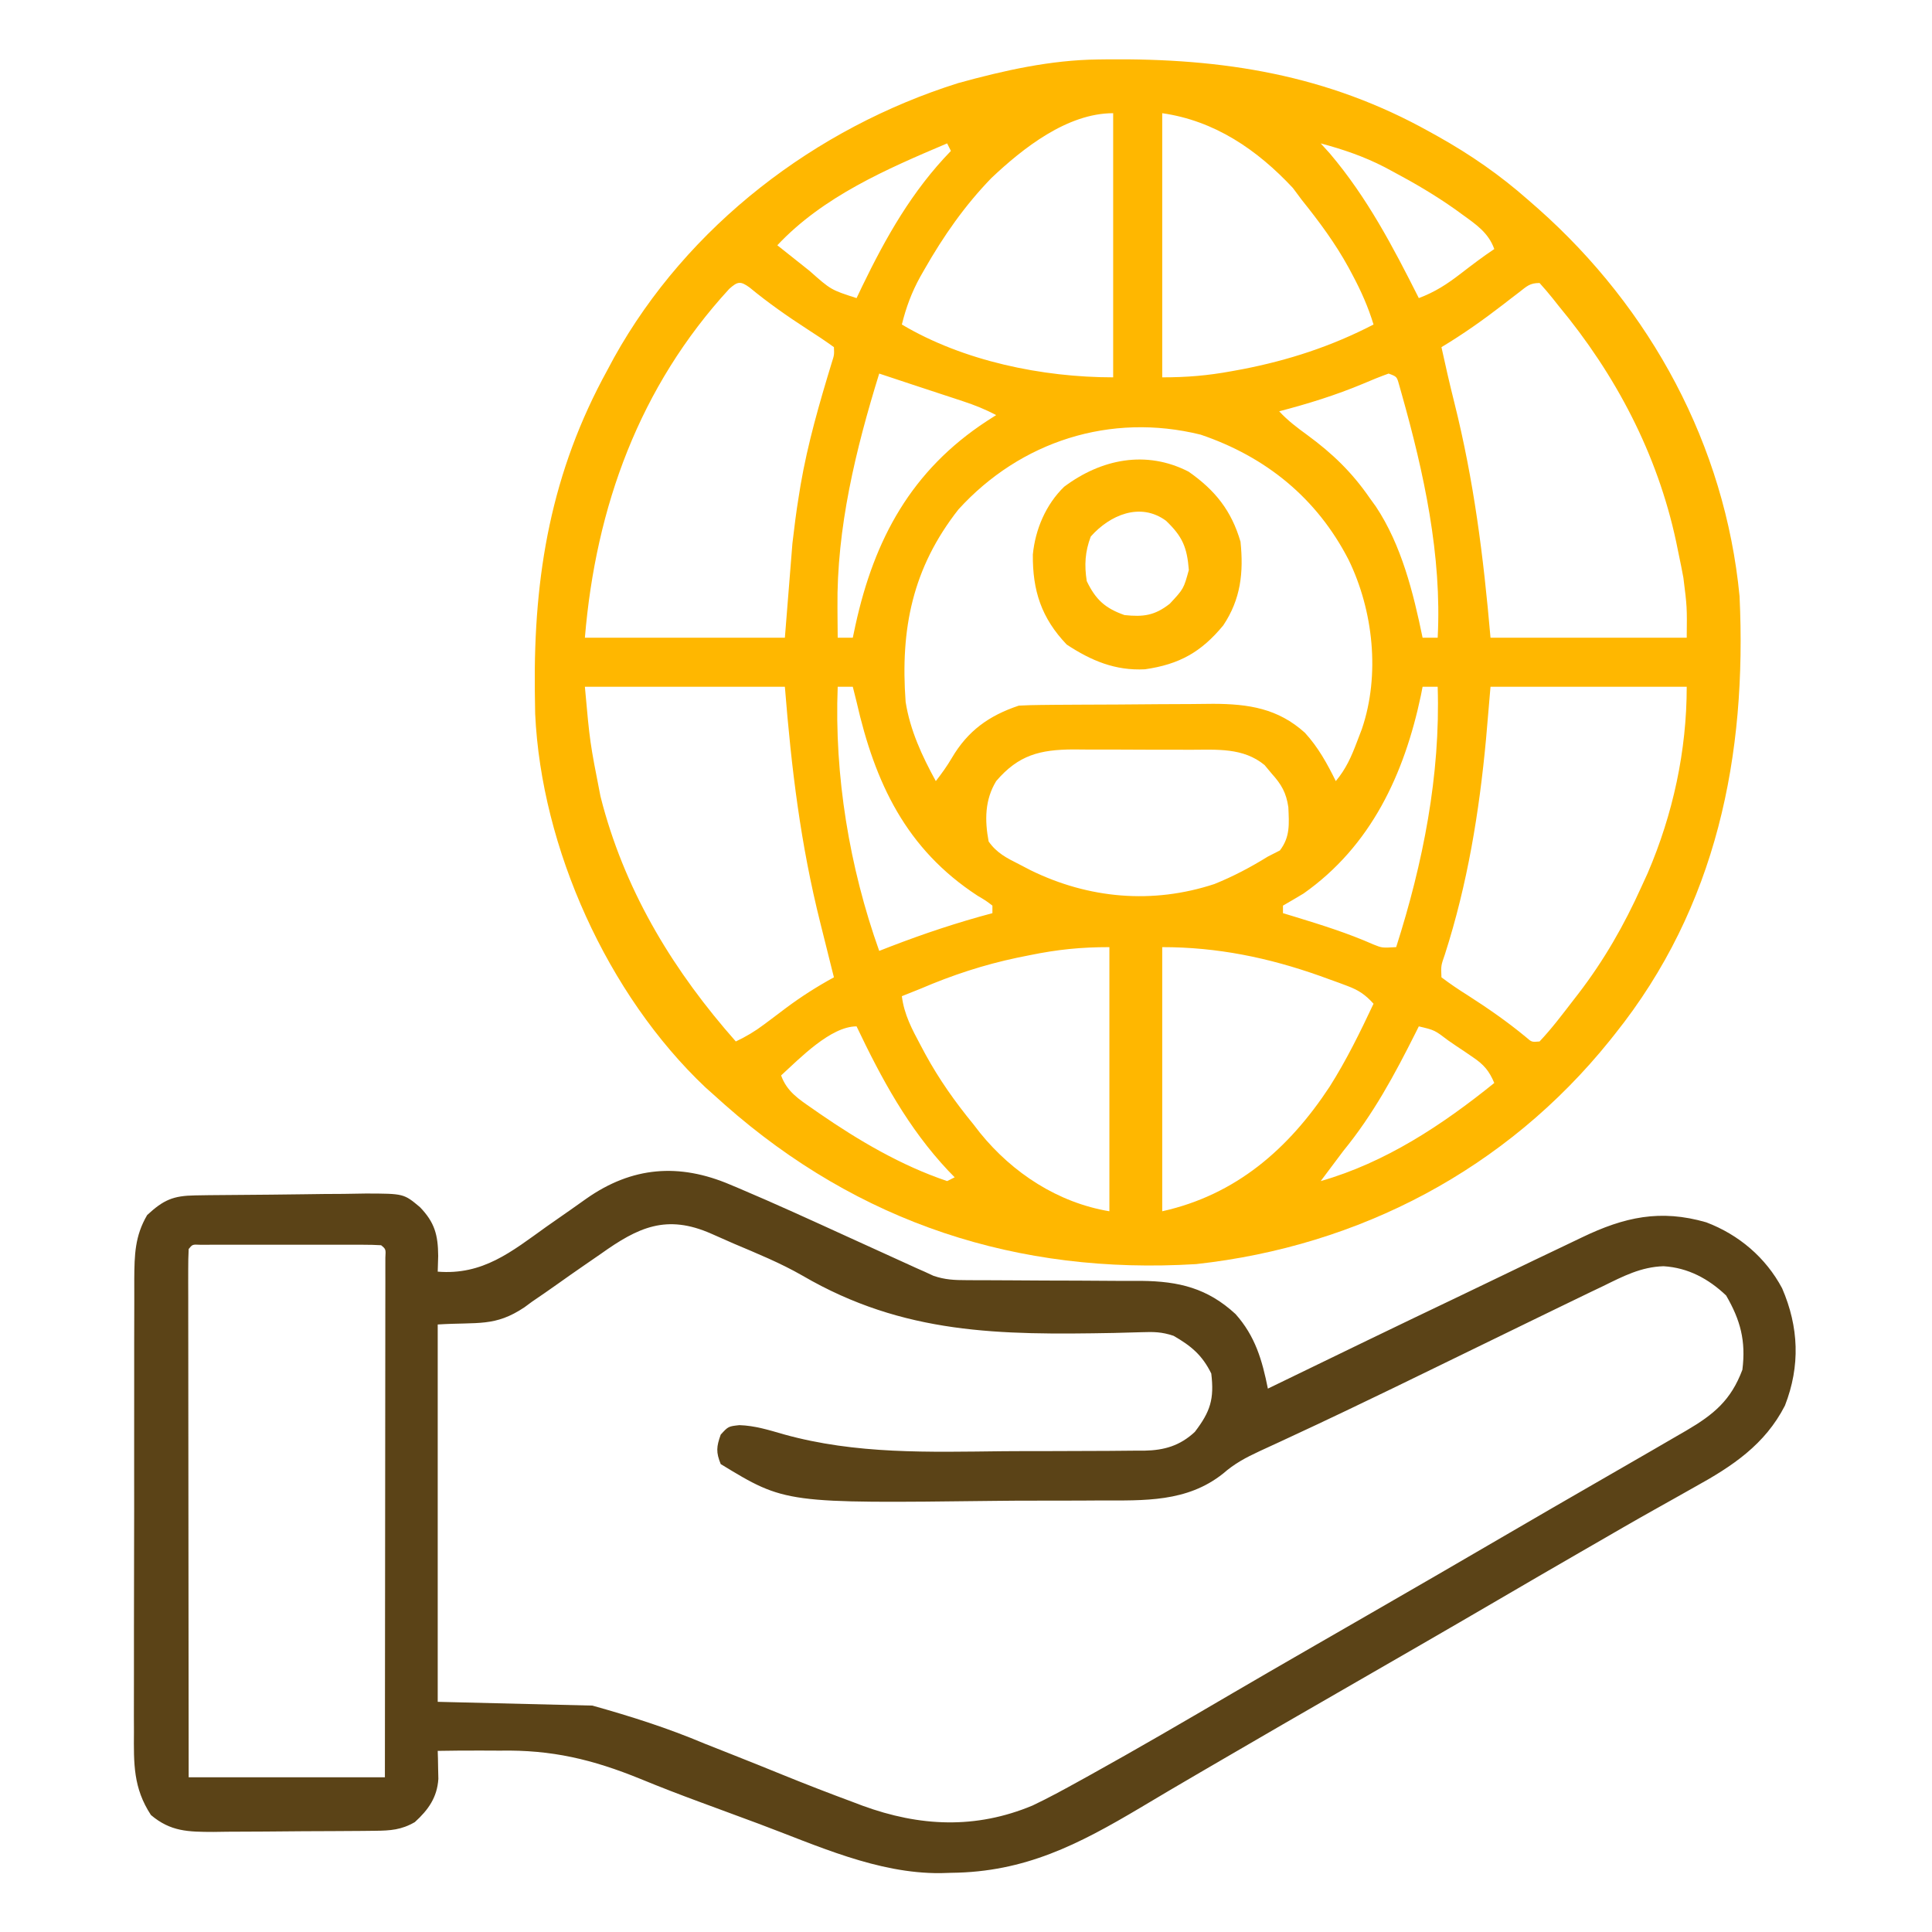
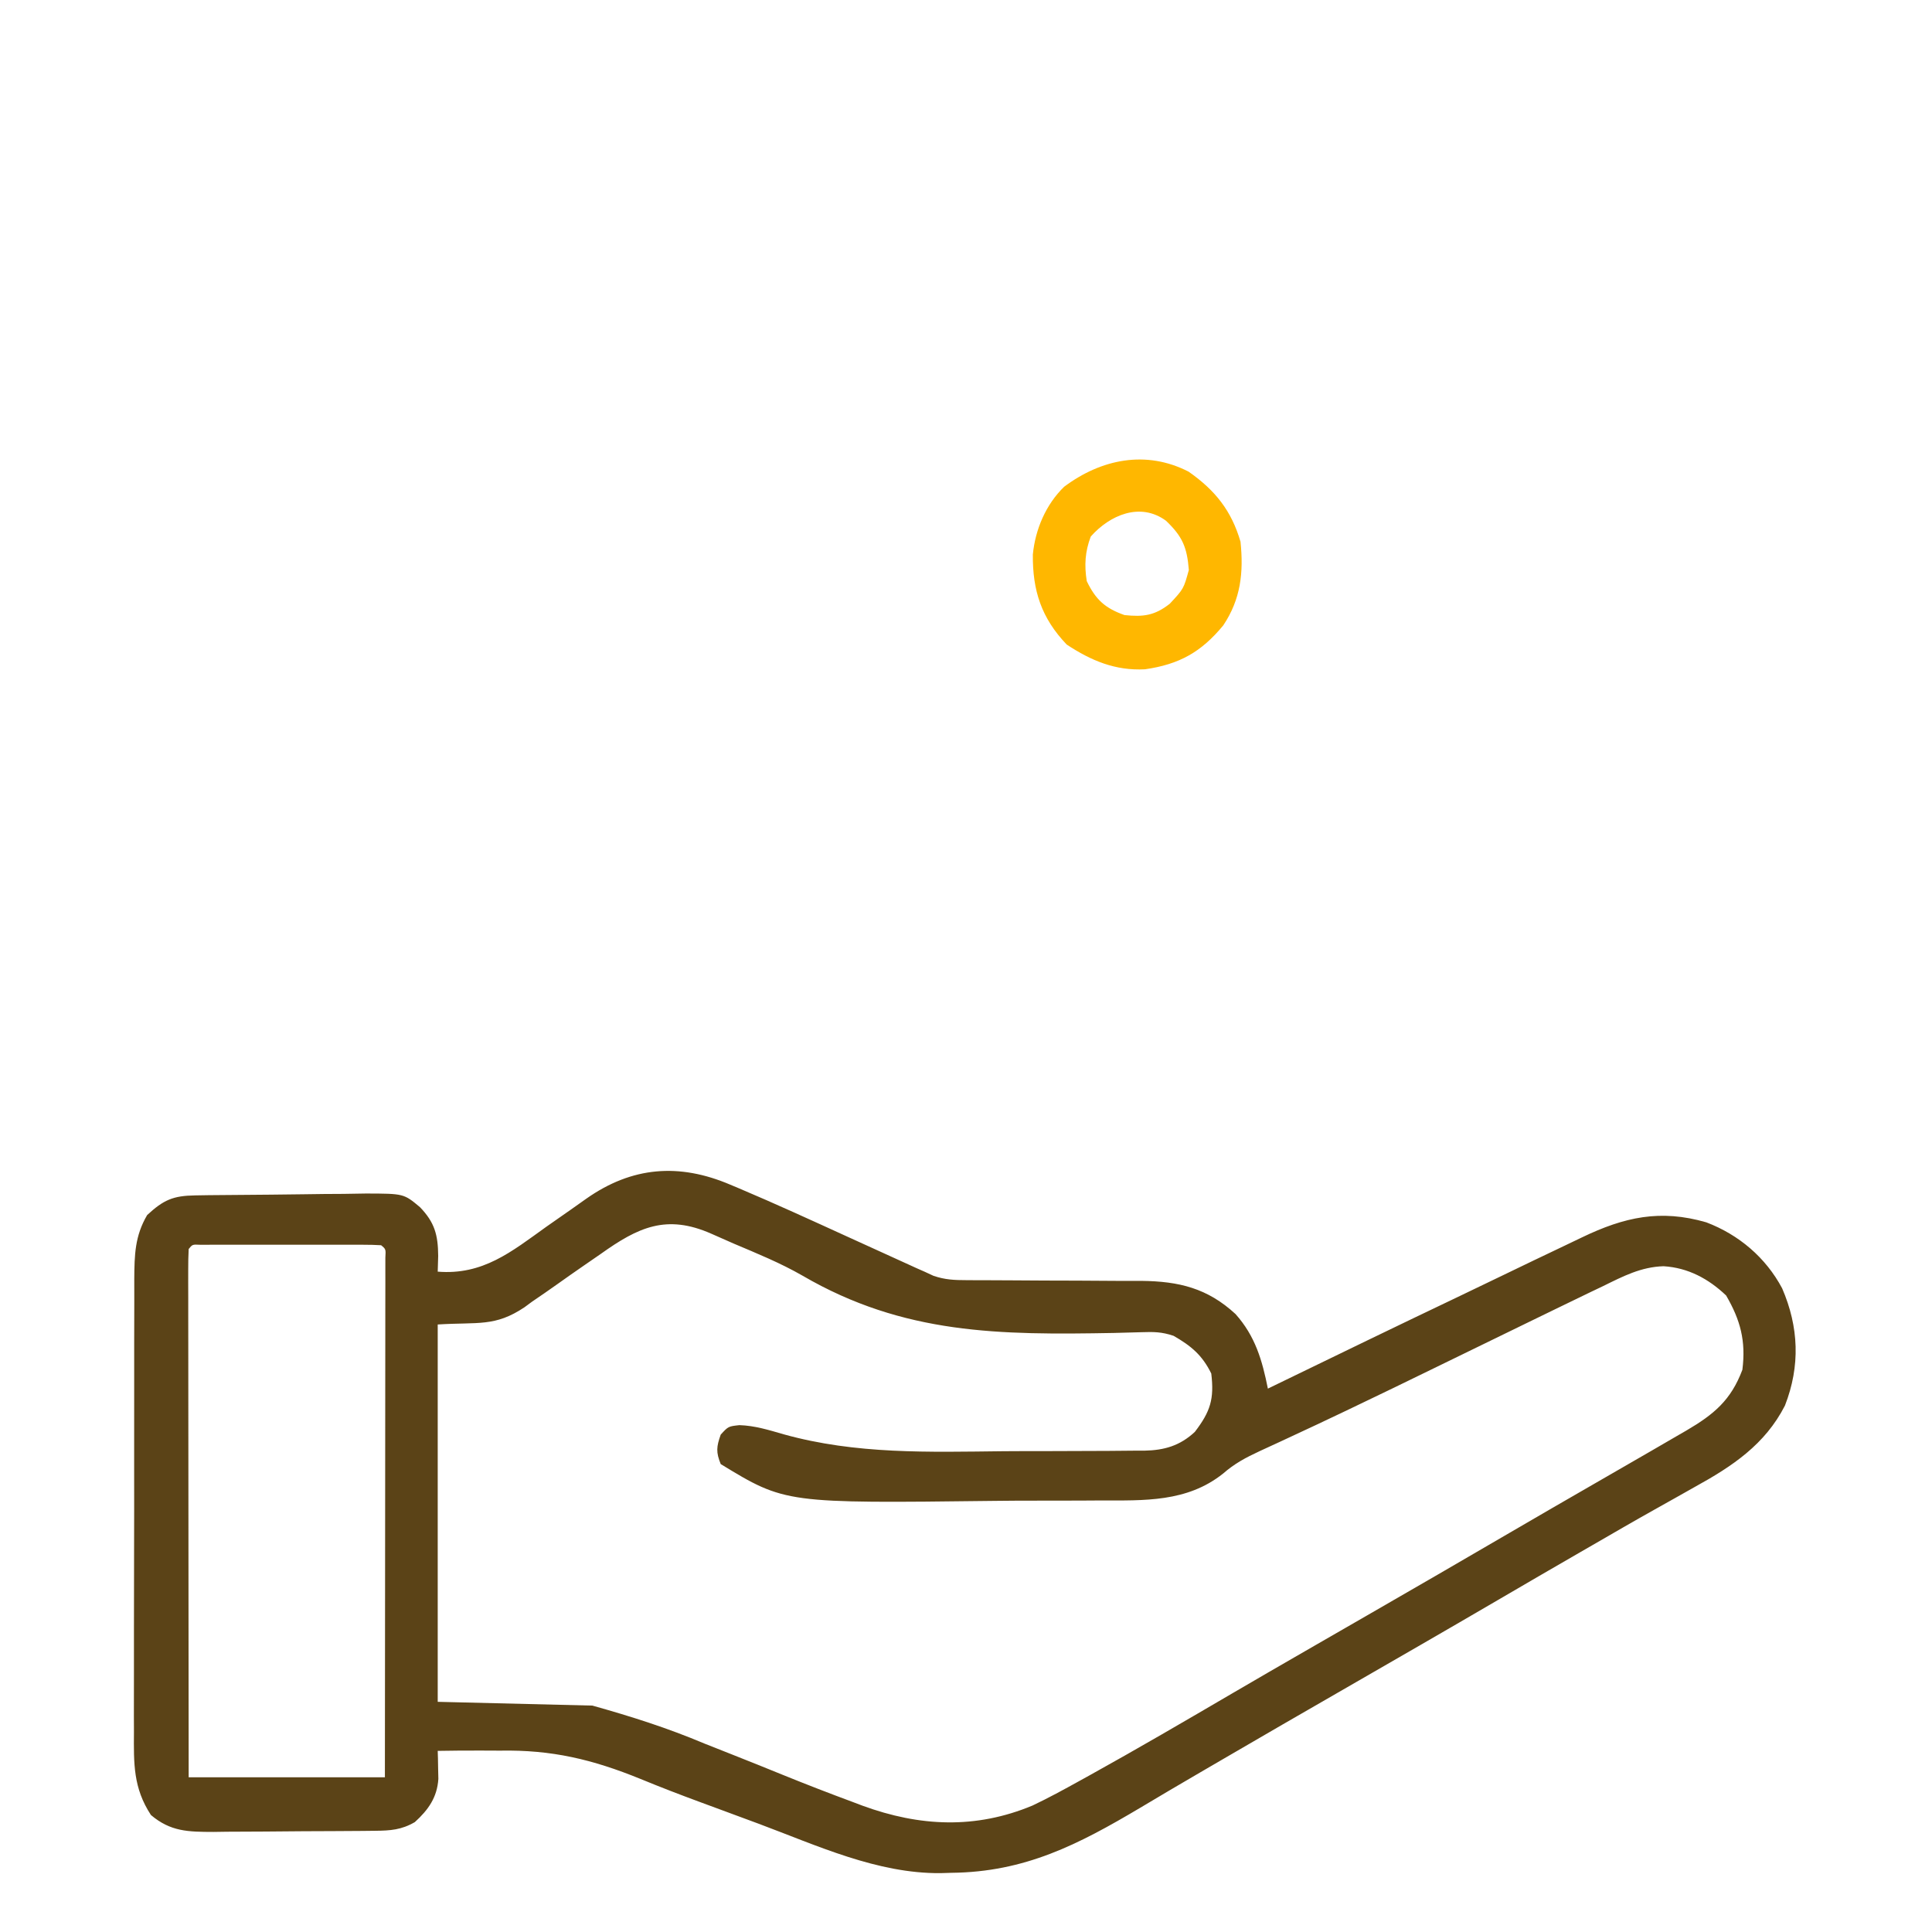
<svg xmlns="http://www.w3.org/2000/svg" width="512" height="512" viewBox="0 0 512 512" fill="none">
-   <path d="M291.004 15.761C292.132 15.746 292.132 15.746 293.282 15.731C324.087 15.411 351.758 19.767 379 34.999C379.647 35.358 380.294 35.716 380.96 36.086C389.672 40.964 397.492 46.374 405 52.999C405.875 53.765 406.75 54.531 407.652 55.319C437.477 81.78 457.145 117.988 461 157.999C462.979 200.182 454.966 240.257 428 273.999C427.54 274.577 427.08 275.155 426.606 275.751C399.192 309.801 360.37 330.235 317 334.999C269.705 337.893 227.582 324.114 192.047 292.73C191.03 291.821 190.014 290.911 189 289.999C187.987 289.096 187.987 289.096 186.953 288.175C160.981 263.626 143.452 224.703 141.823 189.135C141.797 187.796 141.777 186.456 141.762 185.116C141.752 184.388 141.742 183.66 141.732 182.909C141.404 152.307 146.074 125.103 161 97.999C161.565 96.945 162.129 95.89 162.711 94.804C182.168 59.817 216.103 33.897 254 21.999C266.11 18.668 278.407 15.897 291.004 15.761ZM308 29.999C308 53.099 308 76.199 308 99.999C314.562 99.999 320.025 99.541 326.375 98.374C327.332 98.199 328.288 98.023 329.274 97.843C341.501 95.475 352.949 91.735 364 85.999C362.59 81.366 360.711 77.136 358.437 72.874C358.09 72.223 357.743 71.572 357.385 70.902C353.848 64.448 349.606 58.741 345 52.999C344.216 51.947 343.432 50.895 342.625 49.812C333.145 39.655 321.875 31.981 308 29.999ZM262.726 47.183C255.636 54.507 250.041 62.541 245 71.374C244.439 72.355 244.439 72.355 243.867 73.355C241.593 77.49 240.136 81.418 239 85.999C255.279 95.681 276.228 99.999 295 99.999C295 76.899 295 53.799 295 29.999C282.831 29.999 271.115 39.255 262.726 47.183ZM350 37.999C350.804 38.886 351.609 39.773 352.437 40.687C362.327 52.355 369.152 65.402 376 78.999C380.302 77.382 383.476 75.316 387.125 72.499C390.05 70.252 392.931 68.045 396 65.999C394.458 61.666 391.152 59.47 387.562 56.874C386.909 56.399 386.255 55.924 385.581 55.435C380.325 51.725 374.865 48.518 369.187 45.499C368.424 45.09 367.661 44.681 366.875 44.26C361.422 41.455 355.919 39.58 350 37.999ZM251 37.999C234.994 44.787 218.121 52.074 206 64.999C208.226 66.774 210.456 68.544 212.687 70.312C213.313 70.811 213.939 71.311 214.584 71.825C220.215 76.818 220.215 76.818 227 78.999C227.473 78.007 227.946 77.014 228.433 75.991C234.807 62.815 241.724 50.583 252 39.999C251.505 39.009 251.505 39.009 251 37.999ZM193.258 76.554C169.438 102.467 157.889 134.329 155 168.999C172.49 168.999 189.98 168.999 208 168.999C208.66 160.749 209.32 152.499 210 143.999C210.494 139.788 210.996 135.669 211.687 131.499C211.848 130.501 212.009 129.502 212.175 128.473C214.071 117.468 217.165 106.794 220.421 96.124C221.088 94.045 221.088 94.045 221 91.999C218.717 90.354 216.433 88.82 214.062 87.312C208.701 83.836 203.568 80.256 198.637 76.179C196.214 74.433 195.48 74.57 193.258 76.554ZM402.586 77.448C401.906 77.967 401.227 78.486 400.527 79.021C399.817 79.57 399.107 80.12 398.375 80.687C393.081 84.773 387.74 88.561 382 91.999C383.064 96.901 384.181 101.779 385.402 106.644C390.617 127.493 393.12 147.38 395 168.999C412.16 168.999 429.32 168.999 447 168.999C447.089 160.855 447.089 160.855 446.117 153.116C445.923 152.102 445.728 151.088 445.528 150.044C445.205 148.475 445.205 148.475 444.875 146.874C444.65 145.775 444.425 144.675 444.193 143.542C439.212 120.266 428.172 99.263 413 80.999C412.489 80.353 411.979 79.707 411.453 79.042C410.349 77.656 409.182 76.32 408 74.999C405.389 74.999 404.638 75.861 402.586 77.448ZM233 98.999C226.783 119.079 221.696 139.914 221.937 161.062C221.942 161.832 221.946 162.602 221.951 163.396C221.963 165.263 221.981 167.131 222 168.999C223.32 168.999 224.64 168.999 226 168.999C226.231 167.911 226.461 166.823 226.699 165.702C231.712 142.803 241.546 124.677 261.473 111.616C262.724 110.816 262.724 110.816 264 109.999C261.137 108.491 258.299 107.354 255.226 106.343C254.319 106.043 253.411 105.742 252.476 105.433C251.535 105.125 250.594 104.817 249.625 104.499C248.692 104.191 247.758 103.883 246.797 103.566C244.998 102.972 243.199 102.379 241.399 101.788C238.597 100.867 235.798 99.935 233 98.999ZM368 98.999C365.698 99.828 363.491 100.716 361.25 101.687C353.963 104.737 346.648 106.996 339 108.999C341.251 111.456 343.791 113.354 346.48 115.31C353.097 120.162 358.313 125.19 363 131.999C363.53 132.731 364.06 133.463 364.605 134.218C371.408 144.43 374.549 157.1 377 168.999C378.32 168.999 379.64 168.999 381 168.999C382.145 147.276 377.34 125.222 371.469 104.429C371.236 103.604 371.003 102.778 370.764 101.928C370.172 99.807 370.172 99.807 368 98.999ZM254 134.999C241.812 150.525 238.579 166.643 240 185.999C241.177 193.505 244.37 200.388 248 206.999C249.549 205.002 250.979 203.035 252.254 200.851C256.479 193.662 262.1 189.632 270 186.999C271.956 186.89 273.915 186.84 275.873 186.822C277.082 186.809 278.291 186.796 279.536 186.783C280.845 186.776 282.155 186.768 283.504 186.761C284.507 186.755 284.507 186.755 285.53 186.748C289.076 186.728 292.621 186.713 296.166 186.704C299.805 186.693 303.444 186.659 307.083 186.619C309.899 186.592 312.716 186.584 315.533 186.581C317.519 186.574 319.505 186.547 321.491 186.52C330.877 186.543 338.672 187.736 345.812 194.187C349.32 198.01 351.719 202.365 354 206.999C356.71 203.758 358.139 200.503 359.625 196.562C360.05 195.449 360.476 194.337 360.914 193.191C365.798 178.836 363.936 161.776 357.385 148.338C349.004 132.046 335.529 121.067 318.187 115.187C294.303 109.283 270.461 116.912 254 134.999ZM155 181.999C156.318 196.699 156.318 196.699 159.125 210.999C159.337 211.815 159.548 212.632 159.766 213.473C166.265 237.265 178.792 257.659 195 275.999C197.691 274.724 200.05 273.331 202.426 271.538C203.058 271.066 203.69 270.595 204.342 270.108C205.644 269.127 206.946 268.146 208.248 267.163C212.355 264.1 216.501 261.455 221 258.999C220.841 258.376 220.683 257.754 220.519 257.112C219.845 254.439 219.179 251.764 218.518 249.088C218.153 247.617 217.785 246.146 217.415 244.676C212.158 223.721 209.744 203.804 208 181.999C190.51 181.999 173.02 181.999 155 181.999ZM222 181.999C221.08 205.479 225.094 229.869 233 251.999C233.992 251.612 234.985 251.226 236.008 250.827C244.907 247.402 253.776 244.449 263 241.999C263 241.339 263 240.679 263 239.999C261.282 238.685 261.282 238.685 259.062 237.374C240.079 224.986 231.878 207.45 227 185.999C226.671 184.665 226.34 183.331 226 181.999C224.68 181.999 223.36 181.999 222 181.999ZM377 181.999C376.853 182.752 376.706 183.505 376.555 184.28C372.155 205.116 363.375 224.175 345.453 236.792C343.648 237.883 341.826 238.945 340 239.999C340 240.659 340 241.319 340 241.999C341.558 242.471 341.558 242.471 343.148 242.952C350.232 245.119 357.198 247.298 363.984 250.3C366.274 251.218 366.274 251.218 370 250.999C377.114 228.752 381.745 205.441 381 181.999C379.68 181.999 378.36 181.999 377 181.999ZM395 181.999C394.412 188.867 394.412 188.867 393.812 195.874C392.008 215.283 388.895 234.306 382.918 252.901C381.858 255.94 381.858 255.94 382 258.999C384.281 260.718 386.522 262.242 388.937 263.749C394.311 267.197 399.435 270.745 404.363 274.819C405.934 276.194 405.934 276.194 408 275.999C411.26 272.557 414.107 268.751 417 264.999C417.419 264.459 417.838 263.919 418.27 263.362C425.103 254.462 430.387 245.216 435 234.999C435.818 233.212 435.818 233.212 436.652 231.39C443.362 215.752 447 198.978 447 181.999C429.84 181.999 412.68 181.999 395 181.999ZM264 206.999C260.973 211.943 260.941 217.41 262 222.999C264.108 226.015 266.748 227.373 270 228.999C271.539 229.8 271.539 229.8 273.109 230.616C288.496 238.165 305.445 239.68 321.84 234.273C326.839 232.258 331.421 229.828 336 226.999C337.052 226.463 338.104 225.927 339.187 225.374C341.944 221.762 341.615 218.351 341.426 213.913C340.863 210.061 339.593 207.88 337 204.999C336.381 204.257 335.762 203.514 335.125 202.749C329.441 198.068 322.478 198.692 315.504 198.698C314.397 198.694 313.29 198.69 312.15 198.685C309.814 198.68 307.478 198.679 305.142 198.683C301.578 198.687 298.015 198.663 294.451 198.638C292.177 198.636 289.903 198.635 287.629 198.636C286.568 198.627 285.508 198.617 284.415 198.608C275.648 198.662 269.933 200.049 264 206.999ZM272.937 253.124C271.841 253.345 270.745 253.566 269.616 253.793C260.653 255.686 252.414 258.394 244 261.999C242.335 262.669 240.668 263.337 239 263.999C239.613 268.898 241.705 272.77 244 277.062C244.4 277.812 244.8 278.563 245.212 279.337C248.89 286.074 253.13 292.055 258 297.999C258.561 298.724 259.121 299.448 259.699 300.194C268.367 310.898 280.41 318.734 294 320.999C294 297.899 294 274.799 294 250.999C286.389 250.999 280.262 251.629 272.937 253.124ZM308 250.999C308 274.099 308 297.199 308 320.999C327.501 316.666 341.496 304.517 352.368 287.983C356.823 280.954 360.462 273.521 364 265.999C361.879 263.65 360.104 262.424 357.148 261.316C356.388 261.03 355.627 260.743 354.843 260.449C354.028 260.156 353.214 259.863 352.375 259.562C351.534 259.256 350.693 258.95 349.827 258.635C336.101 253.779 322.621 250.999 308 250.999ZM207 284.999C208.523 289.255 211.673 291.279 215.25 293.749C215.873 294.184 216.495 294.62 217.137 295.068C227.631 302.295 238.88 308.908 251 312.999C251.66 312.669 252.32 312.339 253 311.999C252.455 311.44 251.909 310.88 251.348 310.304C240.672 298.953 233.659 285.971 227 271.999C220.114 271.999 211.893 280.541 207 284.999ZM376 271.999C375.571 272.859 375.571 272.859 375.133 273.736C369.52 284.911 363.938 295.292 356 304.999C354.805 306.577 353.617 308.16 352.437 309.749C351.625 310.832 350.812 311.916 350 312.999C367.172 308.093 382.232 298.125 396 286.999C394.632 283.771 393.264 282.166 390.375 280.202C389.668 279.719 388.962 279.235 388.234 278.737C387.497 278.246 386.76 277.755 386 277.249C385.263 276.743 384.525 276.236 383.766 275.714C380.183 272.985 380.183 272.985 376 271.999Z" fill="#FFB700" />
  <path d="M193.527 313.95C194.257 314.255 194.986 314.561 195.737 314.876C205.491 319.001 215.116 323.417 224.75 327.813C227.58 329.102 230.41 330.389 233.241 331.676C234.983 332.468 236.725 333.262 238.466 334.057C239.644 334.593 239.644 334.593 240.847 335.14C241.53 335.452 242.214 335.764 242.919 336.086C243.605 336.388 244.292 336.69 245 337.001C246.174 337.545 246.174 337.545 247.372 338.101C250.454 339.156 252.952 339.252 256.208 339.256C258.056 339.266 258.056 339.266 259.941 339.277C260.594 339.276 261.248 339.276 261.921 339.275C263.982 339.274 266.043 339.287 268.104 339.304C273.963 339.35 279.821 339.375 285.679 339.381C289.271 339.386 292.862 339.411 296.453 339.447C298.47 339.461 300.487 339.454 302.503 339.446C312.449 339.552 320.012 341.389 327.434 348.243C332.664 354.112 334.493 360.459 336 368.001C336.879 367.573 337.758 367.146 338.664 366.706C354.567 358.983 370.474 351.268 386.434 343.661C390.453 341.744 394.464 339.811 398.473 337.872C403.742 335.322 409.019 332.791 414.307 330.281C415.961 329.494 417.614 328.704 419.264 327.908C430.483 322.517 440.012 320.404 452.18 323.93C460.792 327.198 467.945 333.253 472.285 341.418C476.711 351.65 477.126 361.983 473.031 372.485C467.75 382.833 459.045 388.602 449.125 394.063C447.39 395.041 445.656 396.018 443.922 396.997C442.133 398.005 440.341 399.007 438.549 400.008C432.959 403.138 427.42 406.355 421.875 409.563C420.799 410.184 419.723 410.805 418.614 411.444C411.396 415.608 404.194 419.797 397 424.001C383.269 432.023 369.489 439.959 355.709 447.896C345.114 453.999 334.52 460.103 323.963 466.27C321.996 467.419 320.028 468.566 318.058 469.711C312.769 472.789 307.498 475.894 302.246 479.036C285.729 488.846 271.618 496.122 252.125 496.313C251.176 496.342 250.227 496.371 249.25 496.401C232.473 496.546 216.527 489.082 201.062 483.313C198.974 482.54 196.884 481.767 194.795 480.995C193.762 480.612 192.73 480.229 191.666 479.835C189.577 479.062 187.486 478.291 185.396 477.522C180.148 475.583 174.942 473.584 169.771 471.449C157.023 466.261 146.248 463.678 132.5 463.938C130.875 463.935 129.25 463.928 127.625 463.917C123.748 463.898 119.876 463.933 116 464.001C116.02 464.677 116.041 465.353 116.062 466.05C116.085 467.388 116.085 467.388 116.109 468.754C116.13 469.637 116.15 470.519 116.171 471.428C115.847 476.31 113.544 479.597 109.937 482.876C106.388 484.936 103.466 485.138 99.446 485.178C98.308 485.19 97.169 485.203 95.997 485.216C94.765 485.224 93.534 485.231 92.266 485.239C90.366 485.251 90.366 485.251 88.428 485.263C85.744 485.277 83.061 485.288 80.378 485.296C76.954 485.307 73.53 485.341 70.106 485.381C66.826 485.413 63.546 485.418 60.266 485.426C59.042 485.444 57.819 485.461 56.559 485.479C49.875 485.462 45.206 485.409 40 481.001C35.302 473.84 35.436 467.382 35.498 458.985C35.495 457.576 35.489 456.168 35.482 454.759C35.468 450.953 35.479 447.148 35.496 443.342C35.51 439.35 35.503 435.357 35.499 431.364C35.497 424.662 35.51 417.96 35.533 411.258C35.56 403.52 35.562 395.783 35.55 388.045C35.539 380.585 35.545 373.126 35.56 365.667C35.565 362.5 35.565 359.332 35.56 356.164C35.556 352.432 35.566 348.7 35.587 344.968C35.596 342.952 35.589 340.937 35.582 338.921C35.634 332.552 35.734 327.555 39 322.001C43.341 317.977 45.884 316.879 51.716 316.792C52.914 316.772 54.113 316.753 55.347 316.733C60.841 316.676 66.335 316.626 71.828 316.595C74.726 316.578 77.623 316.543 80.52 316.493C84.023 316.433 87.526 316.402 91.031 316.392C93.007 316.38 94.982 316.338 96.958 316.295C106.999 316.318 106.999 316.318 111.282 319.895C115.188 323.934 116.082 327.268 116.125 332.813C116.087 334.209 116.046 335.605 116 337.001C127.972 337.962 135.518 331.737 144.75 325.126C146.936 323.586 149.126 322.054 151.323 320.531C152.679 319.587 154.029 318.634 155.37 317.669C167.5 309.138 179.978 308.175 193.527 313.95ZM159.223 332.29C157.724 333.325 156.225 334.359 154.725 335.391C152.396 336.999 150.077 338.615 147.776 340.263C145.529 341.867 143.255 343.424 140.973 344.977C140.312 345.466 139.651 345.954 138.969 346.457C131.139 351.671 126.766 350.328 116 351.001C116 384.001 116 417.001 116 451.001C136.295 451.496 136.295 451.496 157 452.001C167.403 454.923 176.85 457.916 186.687 462.063C189.058 463.009 191.431 463.948 193.807 464.881C198.397 466.693 202.975 468.531 207.544 470.396C213.667 472.882 219.822 475.266 226.02 477.559C227.298 478.043 227.298 478.043 228.602 478.537C243.751 484.07 258.552 484.781 273.648 478.477C277.854 476.481 281.93 474.257 286 472.001C286.847 471.533 287.694 471.066 288.567 470.584C301.438 463.454 314.141 456.03 326.84 448.598C333.171 444.895 339.521 441.226 345.875 437.563C346.954 436.941 348.032 436.32 349.143 435.679C353.525 433.154 357.908 430.629 362.291 428.105C374.862 420.863 387.42 413.6 399.946 406.279C407.428 401.909 414.93 397.575 422.437 393.251C426.626 390.835 430.813 388.418 435 386.001C436.343 385.225 436.343 385.225 437.714 384.435C440.083 383.065 442.448 381.69 444.812 380.313C445.481 379.927 446.15 379.542 446.84 379.144C454.201 374.836 458.722 371.074 461.75 363.001C462.706 355.356 461.243 349.858 457.437 343.313C452.76 338.875 447.358 335.961 440.863 335.563C434.904 335.737 430.145 338.22 424.875 340.813C423.23 341.597 423.23 341.597 421.551 342.397C418.403 343.904 415.264 345.428 412.128 346.961C409.871 348.063 407.611 349.161 405.351 350.256C396.965 354.323 388.586 358.404 380.215 362.501C372.95 366.054 365.673 369.579 358.375 373.063C357.055 373.695 357.055 373.695 355.708 374.339C351.205 376.49 346.689 378.612 342.16 380.708C341.2 381.155 340.24 381.603 339.25 382.065C337.444 382.907 335.634 383.741 333.82 384.567C330.112 386.3 327.202 387.824 324.098 390.54C314.535 398.136 303.234 397.638 291.641 397.637C289.847 397.648 288.054 397.659 286.261 397.67C282.502 397.69 278.743 397.693 274.984 397.687C271.197 397.682 267.41 397.702 263.623 397.748C208.107 398.414 208.107 398.414 191 388.001C189.721 384.845 189.857 383.403 191 380.188C193 378.001 193 378.001 195.952 377.678C200.059 377.808 203.757 378.972 207.683 380.106C226.86 385.45 246.167 384.802 265.911 384.587C269.737 384.555 273.563 384.556 277.389 384.558C281.097 384.557 284.804 384.541 288.512 384.519C290.271 384.509 292.03 384.503 293.789 384.501C296.231 384.495 298.671 384.468 301.112 384.436C301.826 384.438 302.54 384.439 303.275 384.44C308.572 384.339 312.724 383.125 316.645 379.465C320.776 374.062 321.809 370.762 321 364.001C318.611 359.131 315.667 356.681 311 354.001C307.821 352.941 305.777 352.941 302.447 353.049C301.301 353.08 300.155 353.111 298.974 353.143C297.102 353.194 297.102 353.194 295.191 353.247C264.972 353.792 239.525 353.698 212.689 338.071C206.847 334.711 200.636 332.188 194.437 329.563C192.456 328.691 190.476 327.818 188.496 326.942C176.619 321.706 169.128 325.225 159.223 332.29ZM50 331.001C49.904 332.81 49.878 334.624 49.88 336.436C49.878 337.615 49.877 338.794 49.876 340.01C49.879 341.315 49.883 342.621 49.886 343.966C49.887 345.345 49.887 346.724 49.886 348.104C49.886 351.86 49.892 355.616 49.899 359.372C49.905 363.293 49.905 367.214 49.907 371.135C49.91 378.566 49.918 385.996 49.928 393.426C49.939 401.883 49.945 410.34 49.95 418.797C49.96 436.198 49.978 453.599 50 471.001C67.16 471.001 84.32 471.001 102 471.001C102.023 452.764 102.041 434.528 102.052 416.291C102.057 407.824 102.064 399.357 102.075 390.89C102.085 383.513 102.092 376.136 102.094 368.759C102.095 364.851 102.098 360.942 102.106 357.034C102.112 353.359 102.115 349.684 102.113 346.01C102.113 344.01 102.119 342.01 102.124 340.01C102.123 338.83 102.122 337.651 102.12 336.436C102.121 335.404 102.122 334.373 102.123 333.31C102.26 331.038 102.26 331.038 101 330.001C99.44 329.902 97.876 329.873 96.312 329.871C95.315 329.868 94.317 329.865 93.289 329.862C91.661 329.865 91.661 329.865 90 329.868C88.894 329.867 87.788 329.866 86.648 329.865C84.305 329.864 81.961 329.866 79.617 329.87C76.016 329.875 72.414 329.87 68.812 329.864C66.542 329.864 64.271 329.866 62 329.868C60.372 329.865 60.372 329.865 58.711 329.862C57.713 329.865 56.715 329.868 55.688 329.871C54.363 329.872 54.363 329.872 53.012 329.874C51.002 329.778 51.002 329.778 50 331.001Z" fill="#5B4317" />
  <path d="M315 125.001C322.054 129.941 326.341 135.329 328.75 143.563C329.59 151.75 328.816 158.78 324.184 165.724C318.344 172.818 312.491 176.074 303.43 177.368C295.576 177.787 289.156 175.085 282.688 170.813C275.975 163.789 273.626 156.496 273.715 146.954C274.36 140.281 277.172 133.696 282 129.001C291.857 121.625 303.746 119.209 315 125.001ZM289.063 142.188C287.543 146.211 287.334 149.756 288 154.001C290.368 158.917 292.861 161.187 298 163.001C303.024 163.53 306.003 163.134 310 160.001C313.682 156.046 313.682 156.046 315.055 151.048C314.586 145.056 313.37 142.167 309 138.001C302.171 132.992 294.111 136.489 289.063 142.188Z" fill="#FFB700" />
</svg>